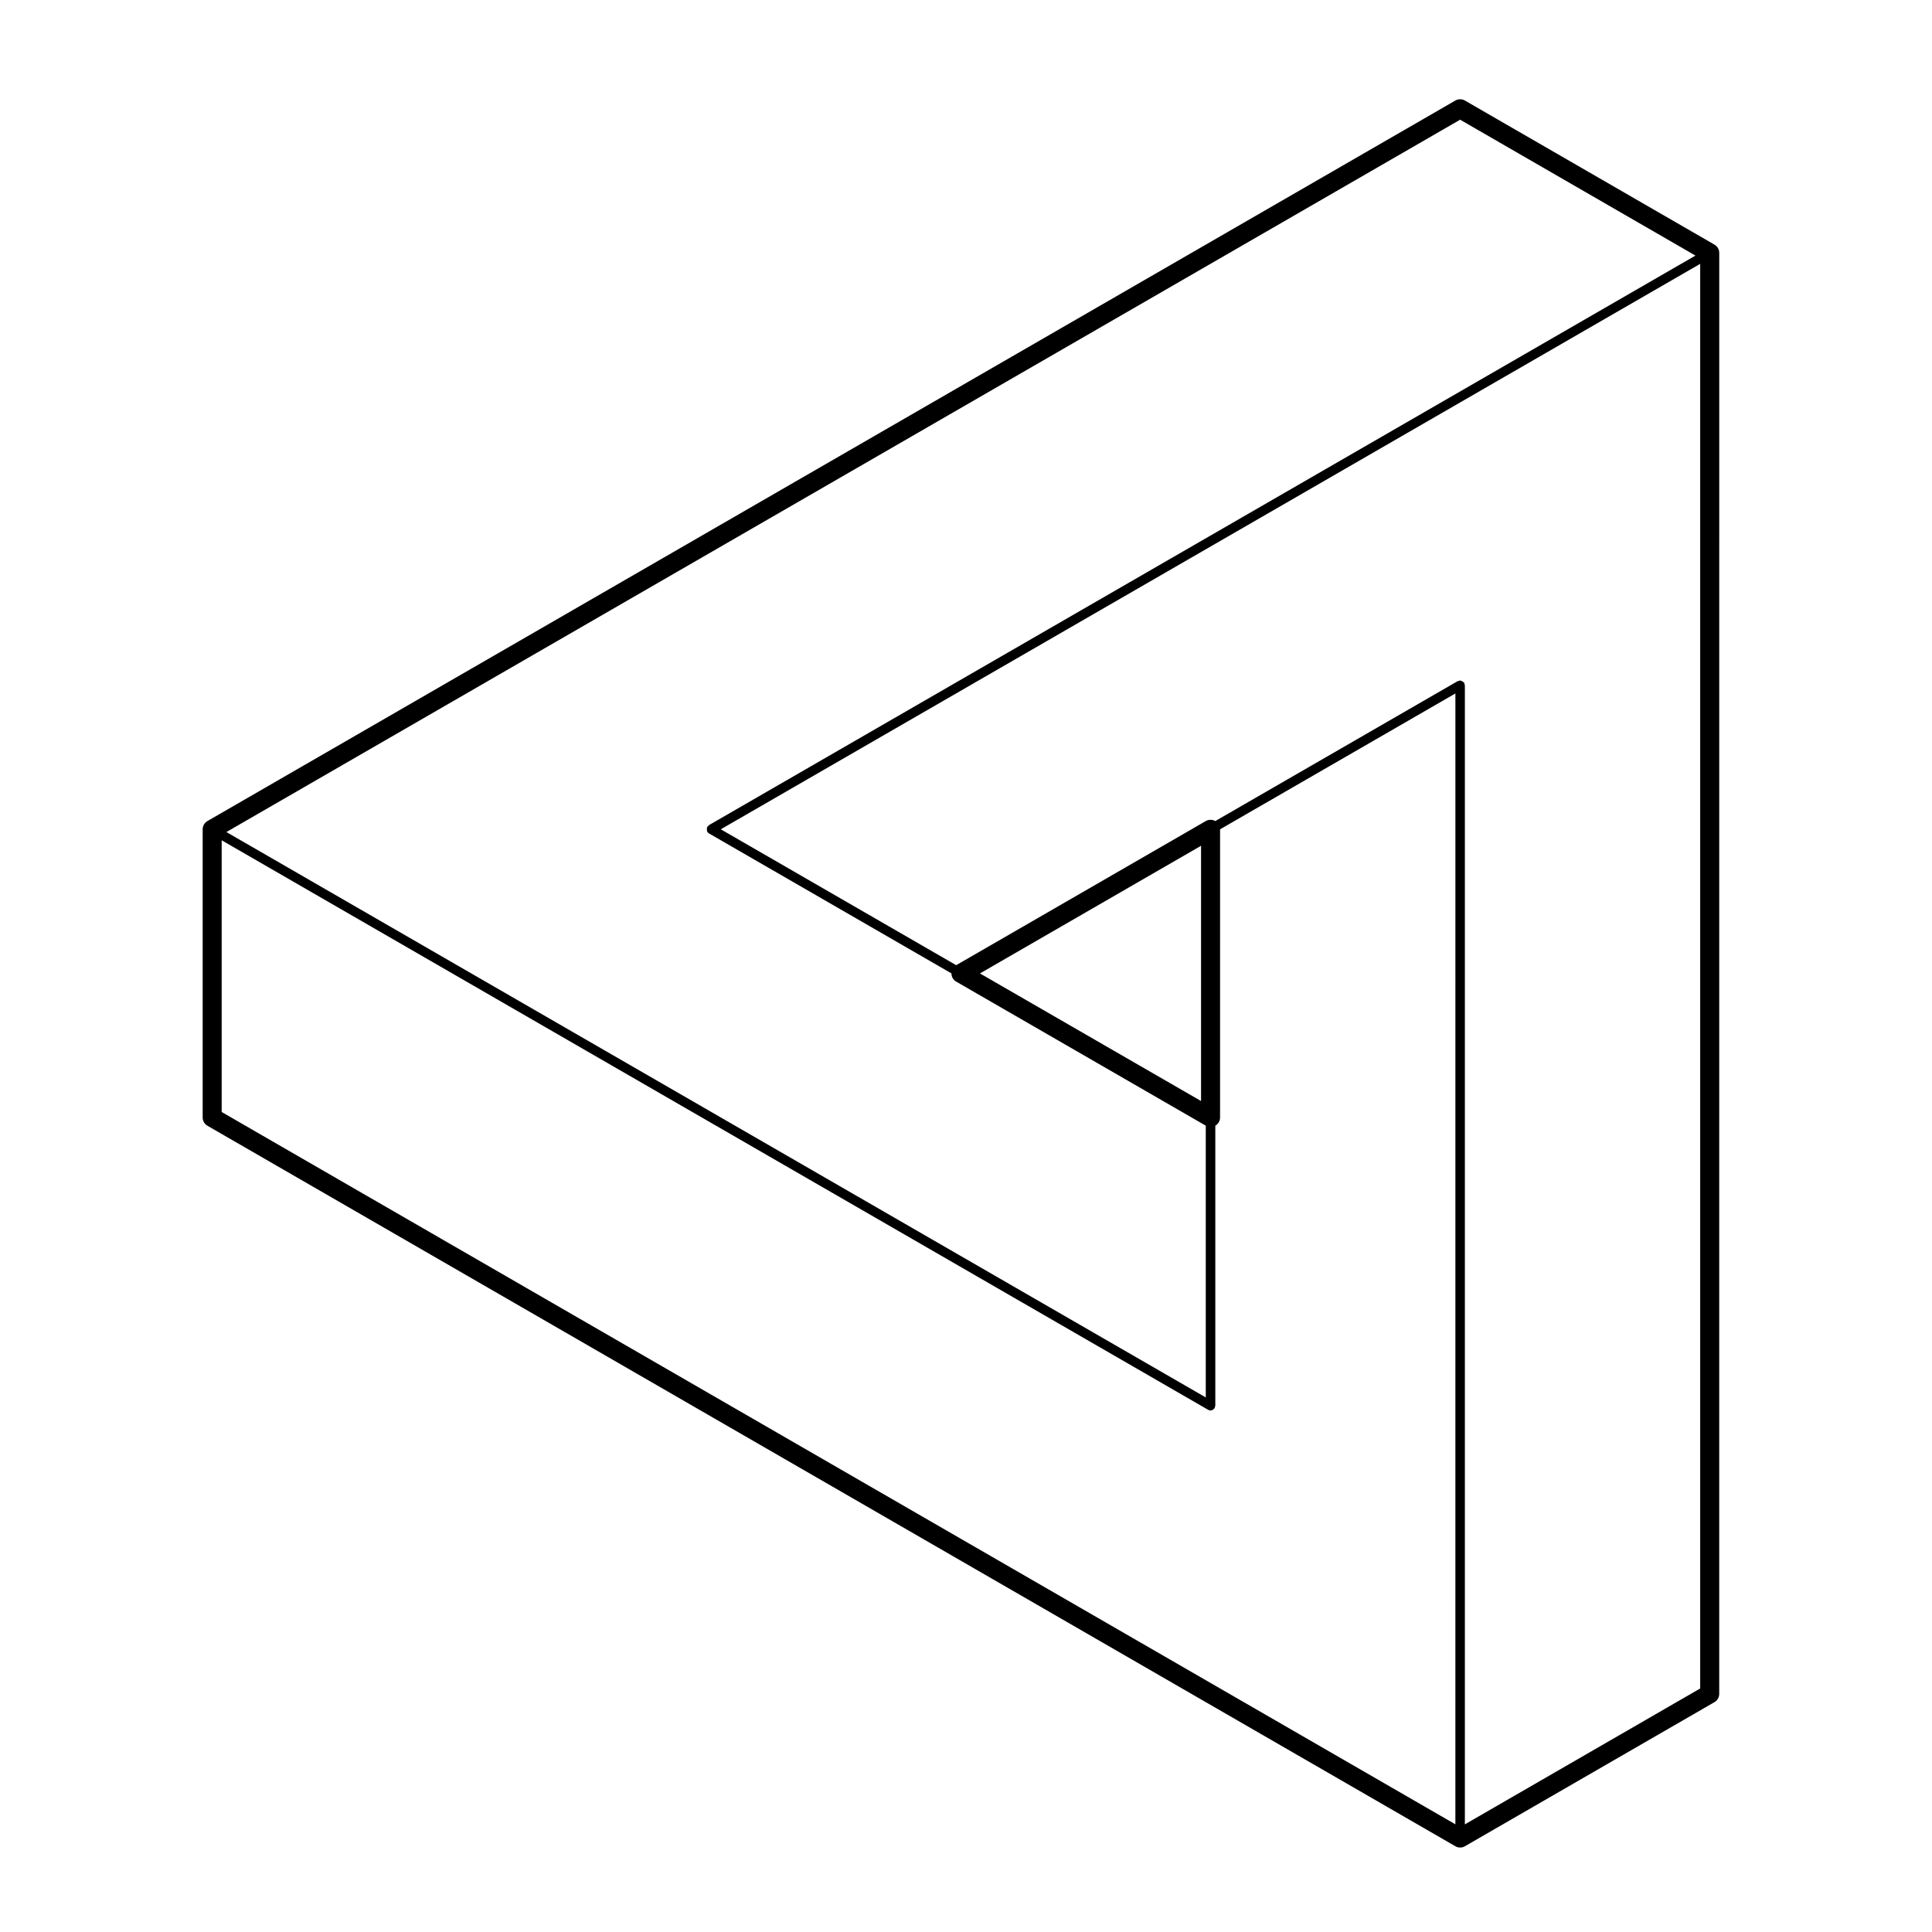
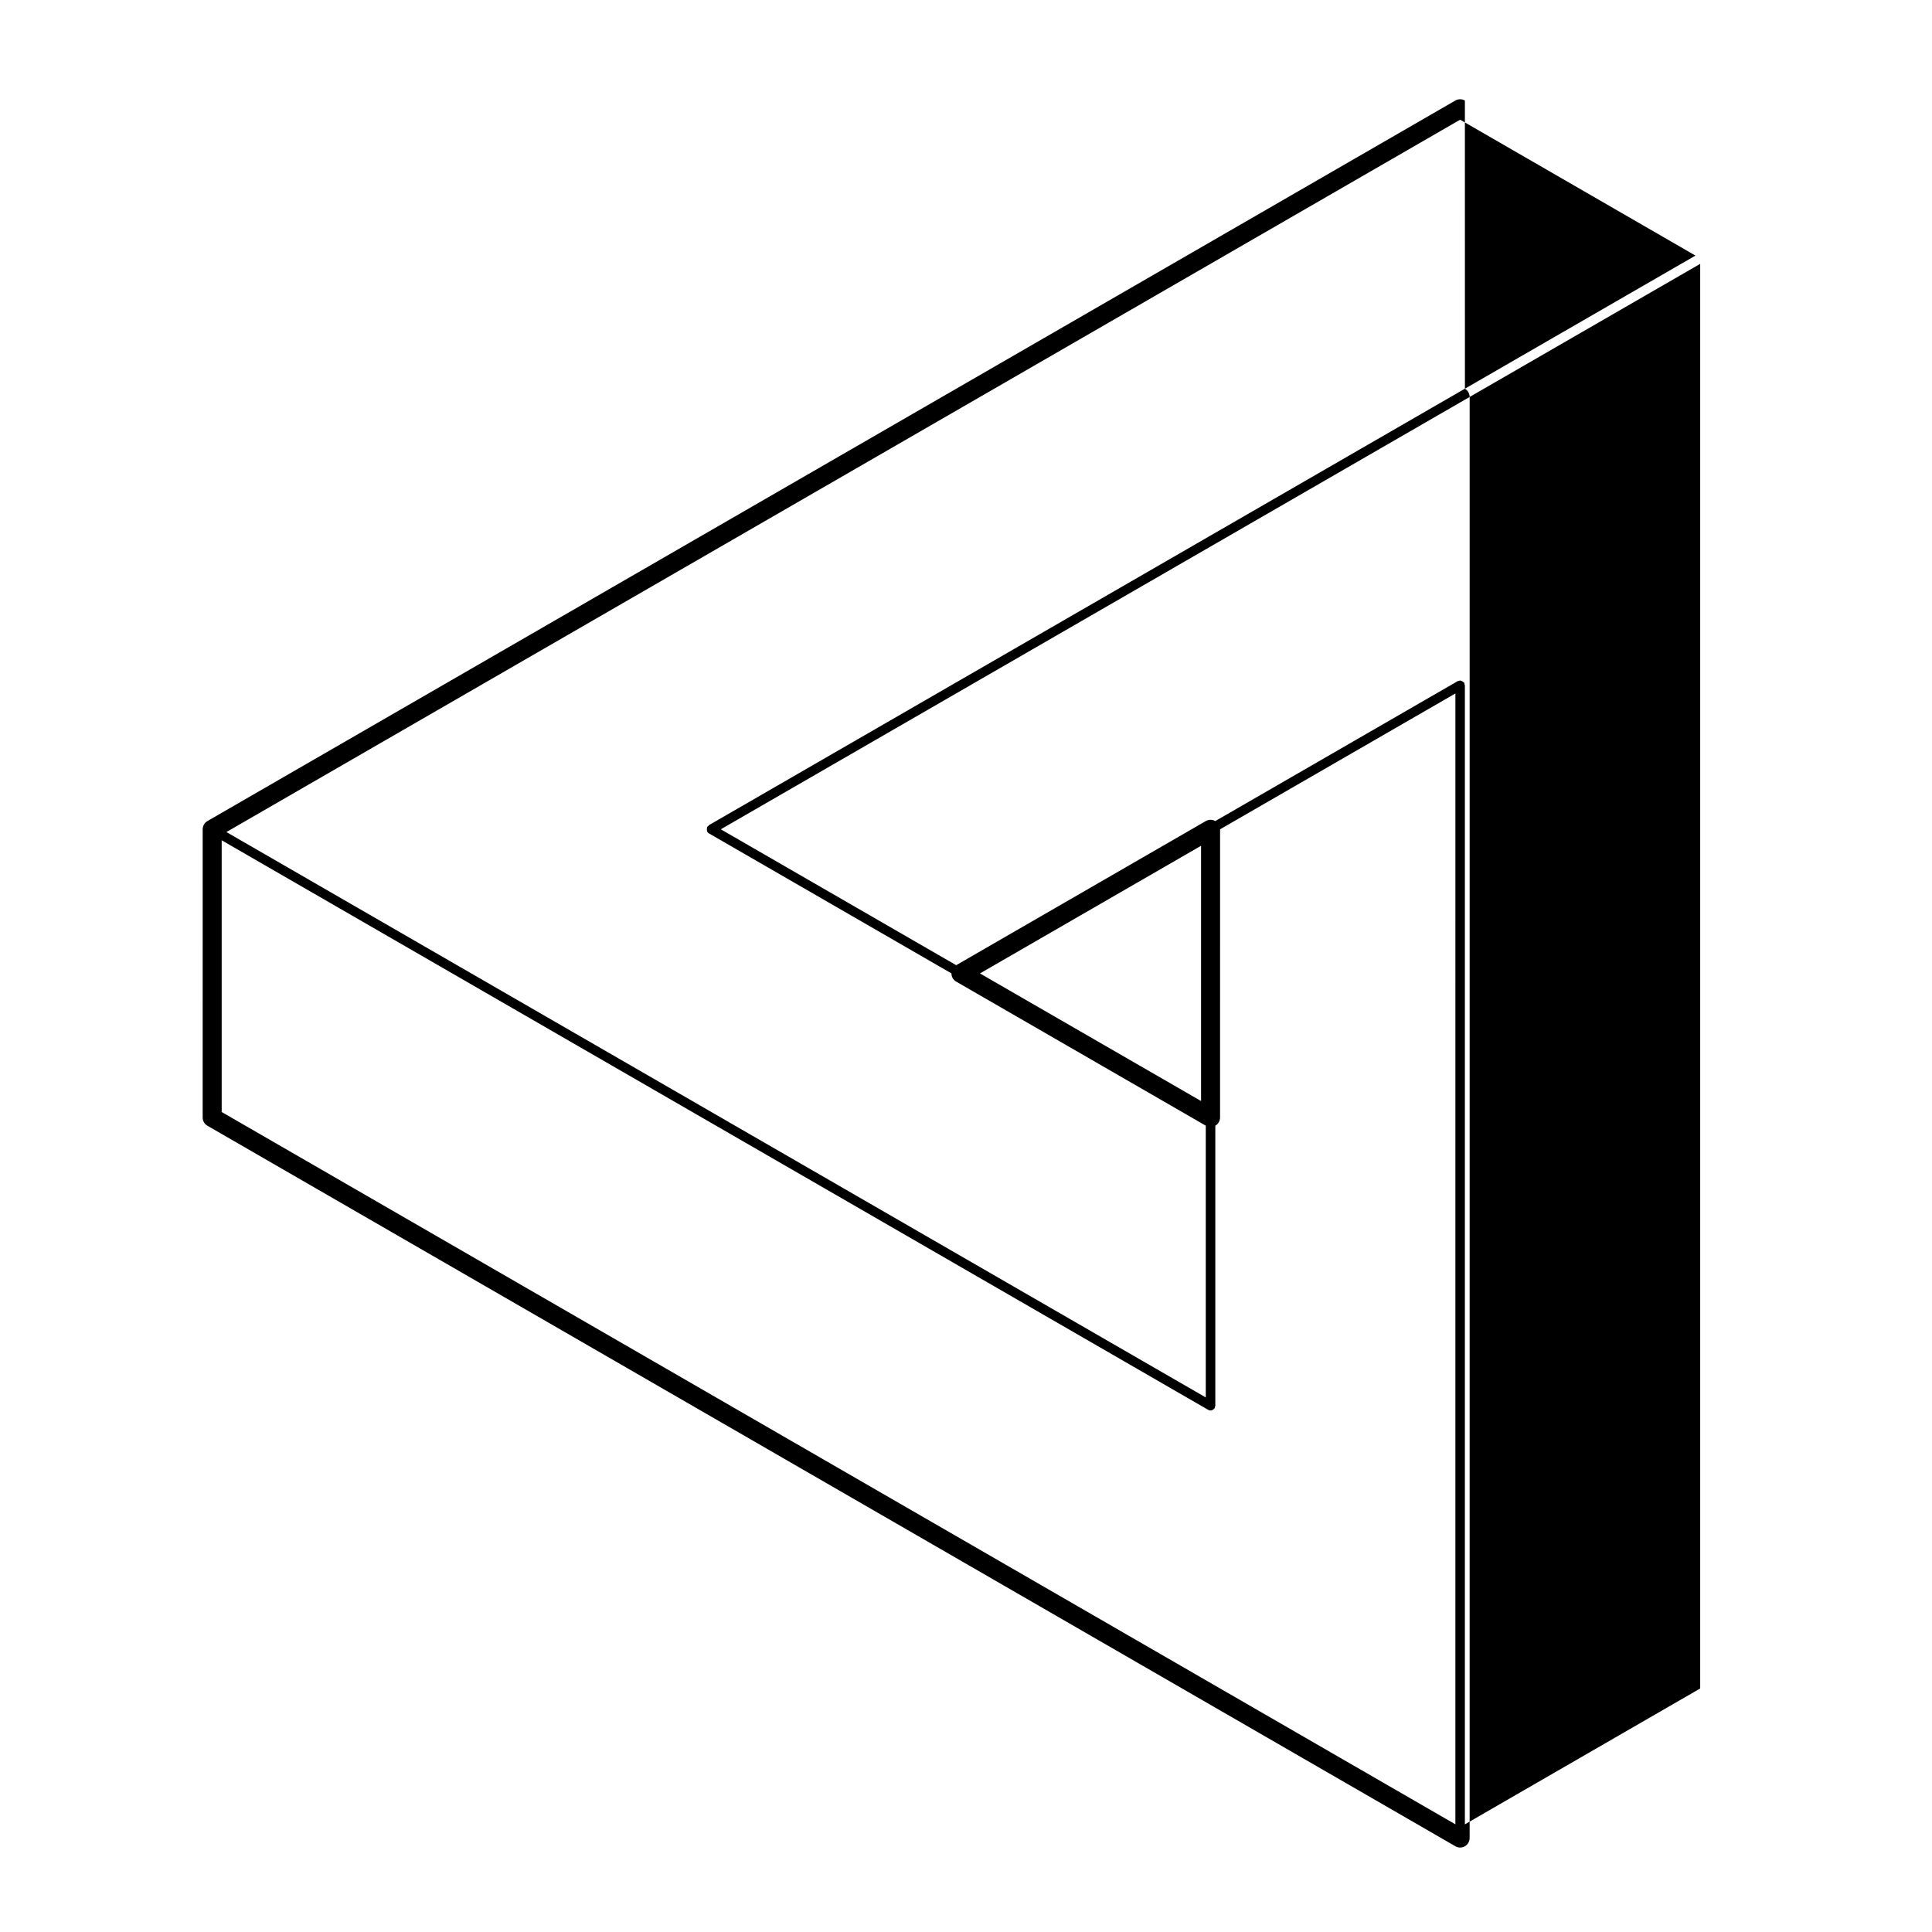
<svg xmlns="http://www.w3.org/2000/svg" fill="#000000" width="800px" height="800px" version="1.1" viewBox="144 144 512 512">
-   <path d="m532.21 170.64c-0.777-0.449-1.742-0.449-2.519 0l-330.72 190.95c-0.781 0.449-1.258 1.281-1.258 2.18l-0.004 76.379c0 0.902 0.48 1.734 1.258 2.18l330.73 190.95c0.387 0.227 0.828 0.336 1.258 0.336 0.434 0 0.871-0.109 1.258-0.336l66.141-38.195c0.777-0.449 1.258-1.281 1.258-2.18l0.008-381.89c0-0.902-0.484-1.734-1.258-2.18zm-0.121 154.65c-0.031-0.109 0.016-0.227-0.047-0.328-0.031-0.055-0.102-0.055-0.137-0.105-0.105-0.137-0.23-0.207-0.379-0.289-0.141-0.082-0.262-0.156-0.422-0.176-0.055-0.004-0.098-0.066-0.152-0.066-0.117 0-0.195 0.098-0.309 0.125-0.105 0.023-0.223-0.016-0.324 0.047l-64.25 37.09c-0.777-0.449-1.742-0.449-2.519 0l-66.148 38.195-62.383-36.012 259.55-149.85v377.54l-62.363 36.012v-301.88c0-0.113-0.09-0.191-0.121-0.297zm-328.09 39.211 326.95-188.78 62.363 36.012-261.44 150.94c-0.105 0.059-0.121 0.18-0.203 0.262-0.082 0.082-0.203 0.098-0.258 0.195-0.031 0.055 0 0.109-0.02 0.168-0.066 0.156-0.059 0.297-0.059 0.465s0 0.309 0.059 0.465c0.02 0.055-0.012 0.109 0.02 0.168 0.109 0.195 0.273 0.336 0.449 0.449 0.004 0 0.004 0.012 0.012 0.012l0.004 0.004h0.004l64.258 37.094c0 0.902 0.484 1.734 1.258 2.18l66.148 38.18v72.02zm199.7 37.469 58.594-33.832v67.648zm-200.95 36.723v-72.008l261.44 150.94c0.195 0.109 0.414 0.168 0.629 0.168 0.293 0 0.555-0.137 0.781-0.324 0.059-0.051 0.105-0.09 0.145-0.145 0.055-0.059 0.121-0.09 0.16-0.156 0.059-0.105 0.016-0.215 0.047-0.328 0.031-0.105 0.121-0.18 0.121-0.301v-74.215c0.777-0.449 1.258-1.281 1.258-2.18l0.004-76.367 62.363-36.004-0.004 299.69z" />
+   <path d="m532.21 170.64c-0.777-0.449-1.742-0.449-2.519 0l-330.72 190.95c-0.781 0.449-1.258 1.281-1.258 2.18l-0.004 76.379c0 0.902 0.48 1.734 1.258 2.18l330.73 190.95c0.387 0.227 0.828 0.336 1.258 0.336 0.434 0 0.871-0.109 1.258-0.336c0.777-0.449 1.258-1.281 1.258-2.18l0.008-381.89c0-0.902-0.484-1.734-1.258-2.18zm-0.121 154.65c-0.031-0.109 0.016-0.227-0.047-0.328-0.031-0.055-0.102-0.055-0.137-0.105-0.105-0.137-0.23-0.207-0.379-0.289-0.141-0.082-0.262-0.156-0.422-0.176-0.055-0.004-0.098-0.066-0.152-0.066-0.117 0-0.195 0.098-0.309 0.125-0.105 0.023-0.223-0.016-0.324 0.047l-64.25 37.09c-0.777-0.449-1.742-0.449-2.519 0l-66.148 38.195-62.383-36.012 259.55-149.85v377.54l-62.363 36.012v-301.88c0-0.113-0.09-0.191-0.121-0.297zm-328.09 39.211 326.95-188.78 62.363 36.012-261.44 150.94c-0.105 0.059-0.121 0.18-0.203 0.262-0.082 0.082-0.203 0.098-0.258 0.195-0.031 0.055 0 0.109-0.02 0.168-0.066 0.156-0.059 0.297-0.059 0.465s0 0.309 0.059 0.465c0.02 0.055-0.012 0.109 0.02 0.168 0.109 0.195 0.273 0.336 0.449 0.449 0.004 0 0.004 0.012 0.012 0.012l0.004 0.004h0.004l64.258 37.094c0 0.902 0.484 1.734 1.258 2.18l66.148 38.18v72.02zm199.7 37.469 58.594-33.832v67.648zm-200.95 36.723v-72.008l261.44 150.94c0.195 0.109 0.414 0.168 0.629 0.168 0.293 0 0.555-0.137 0.781-0.324 0.059-0.051 0.105-0.09 0.145-0.145 0.055-0.059 0.121-0.09 0.16-0.156 0.059-0.105 0.016-0.215 0.047-0.328 0.031-0.105 0.121-0.18 0.121-0.301v-74.215c0.777-0.449 1.258-1.281 1.258-2.18l0.004-76.367 62.363-36.004-0.004 299.69z" />
</svg>